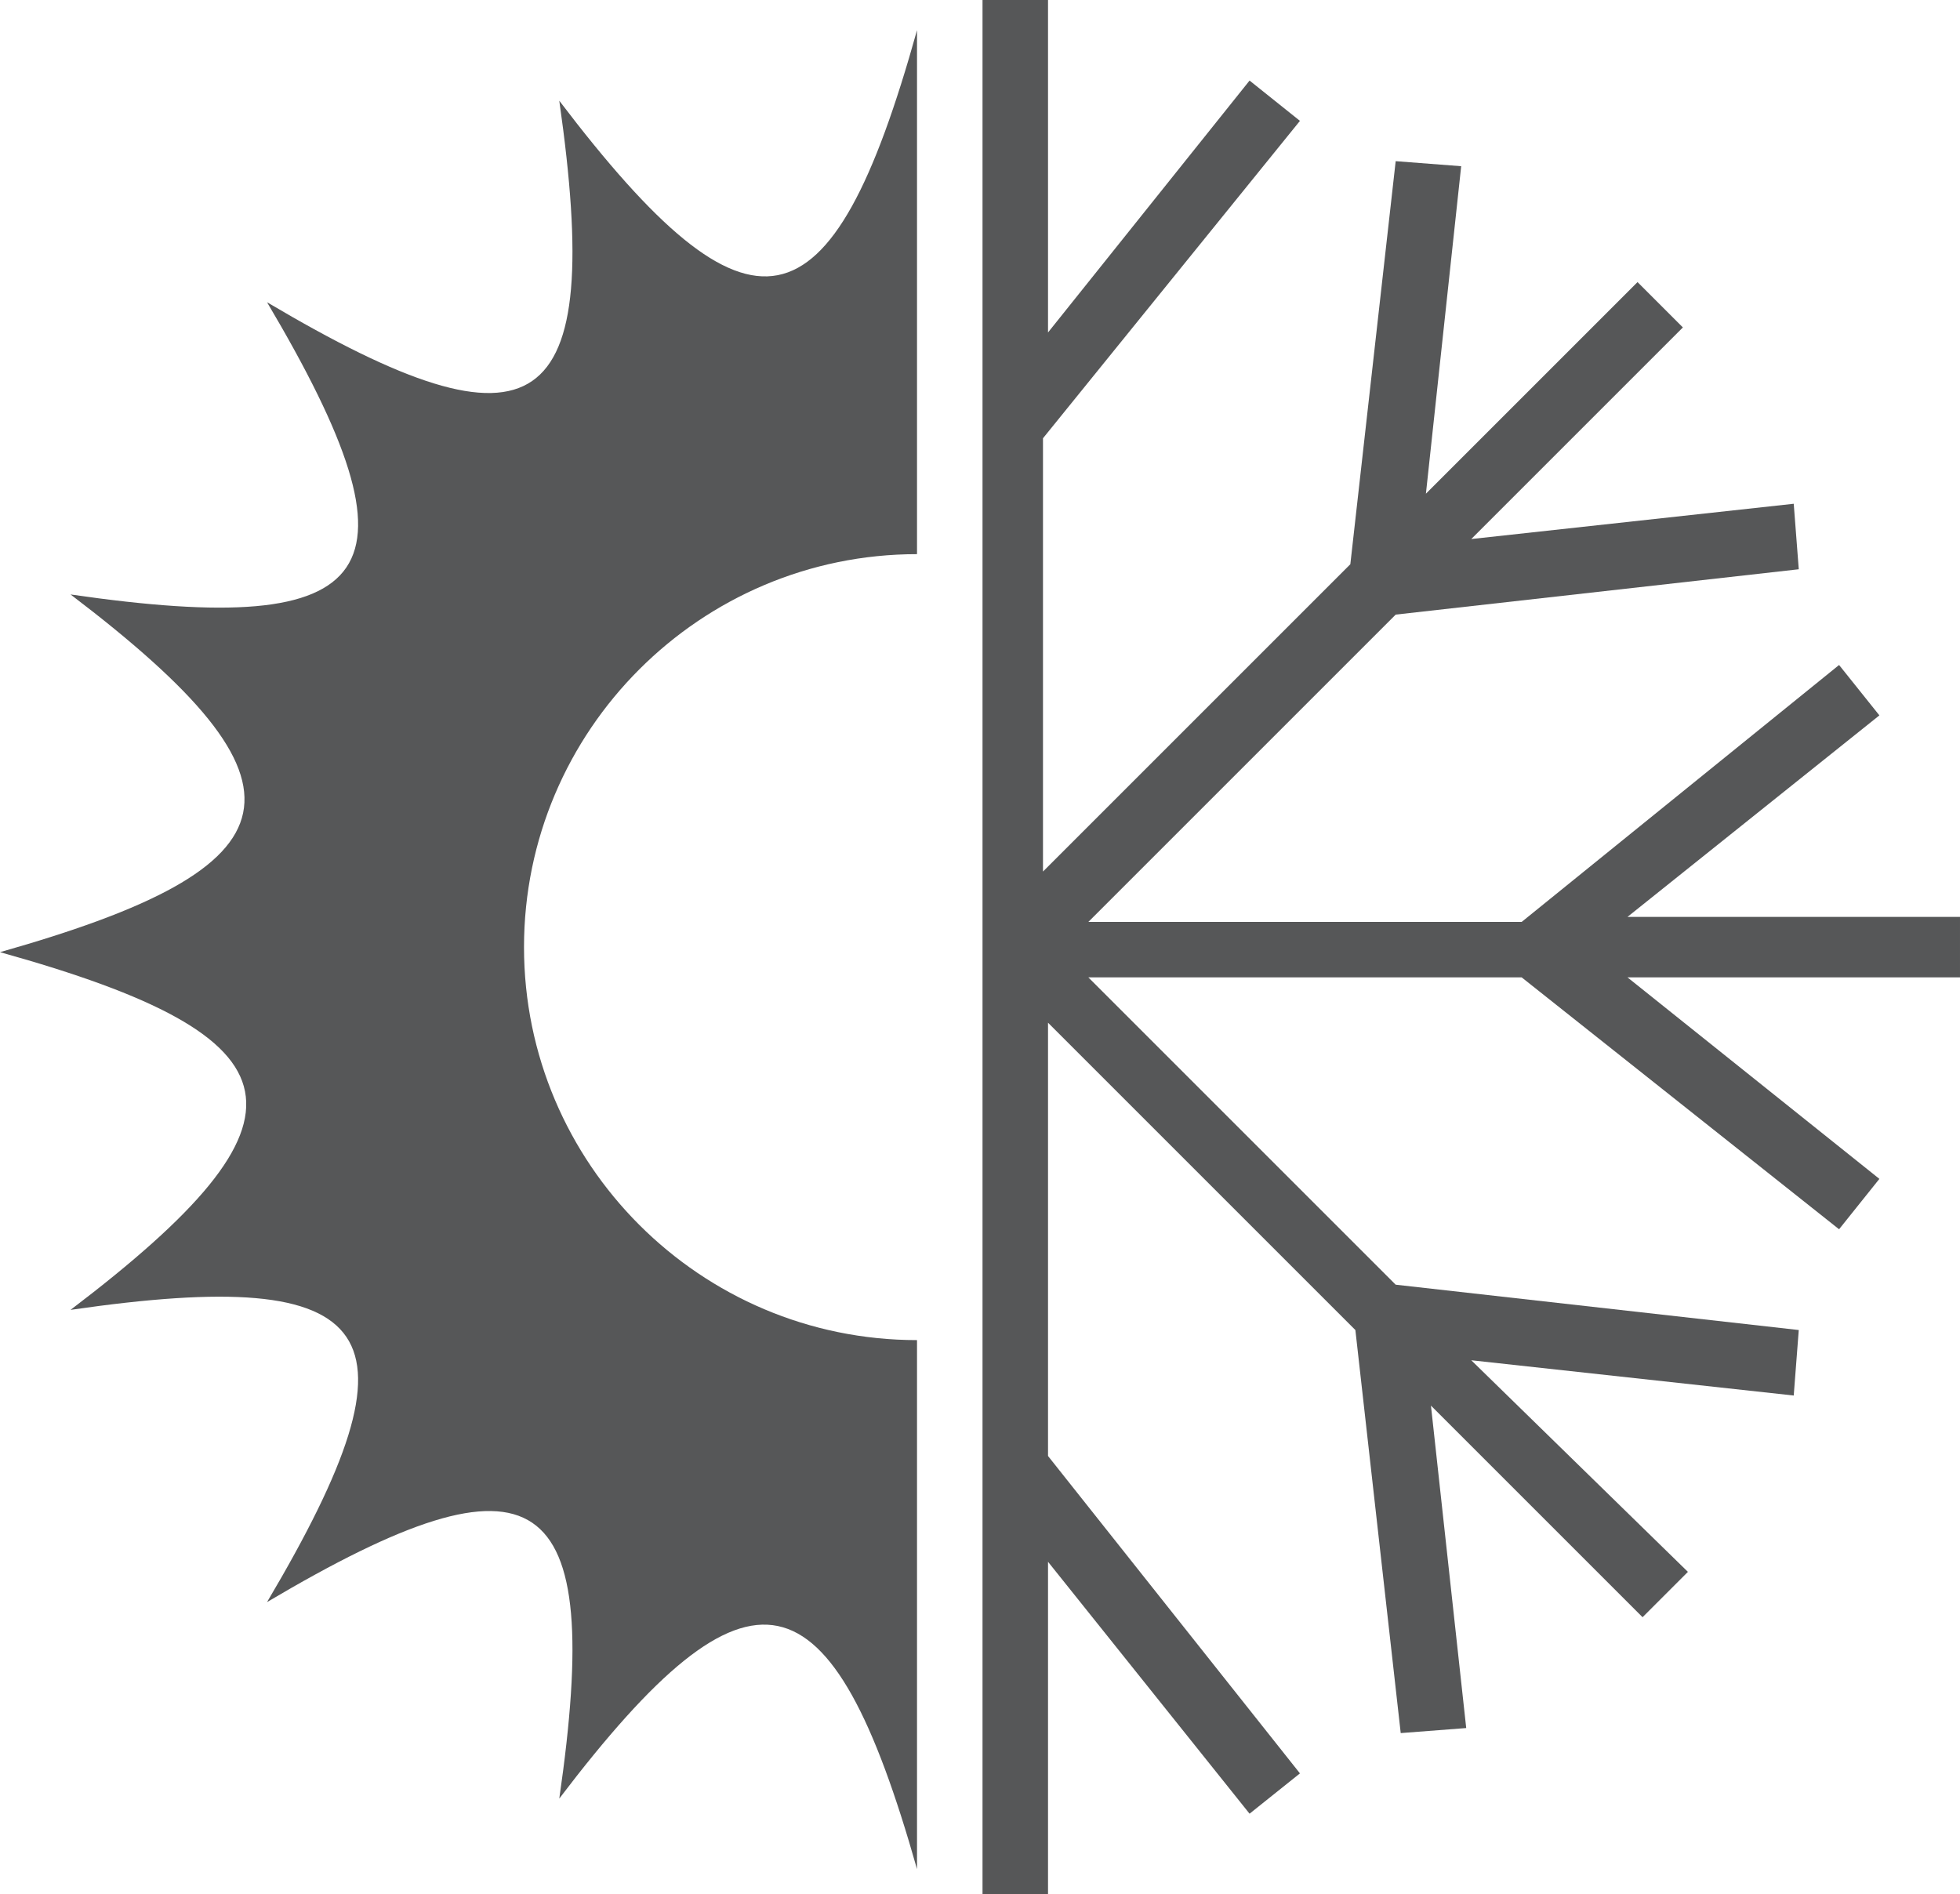
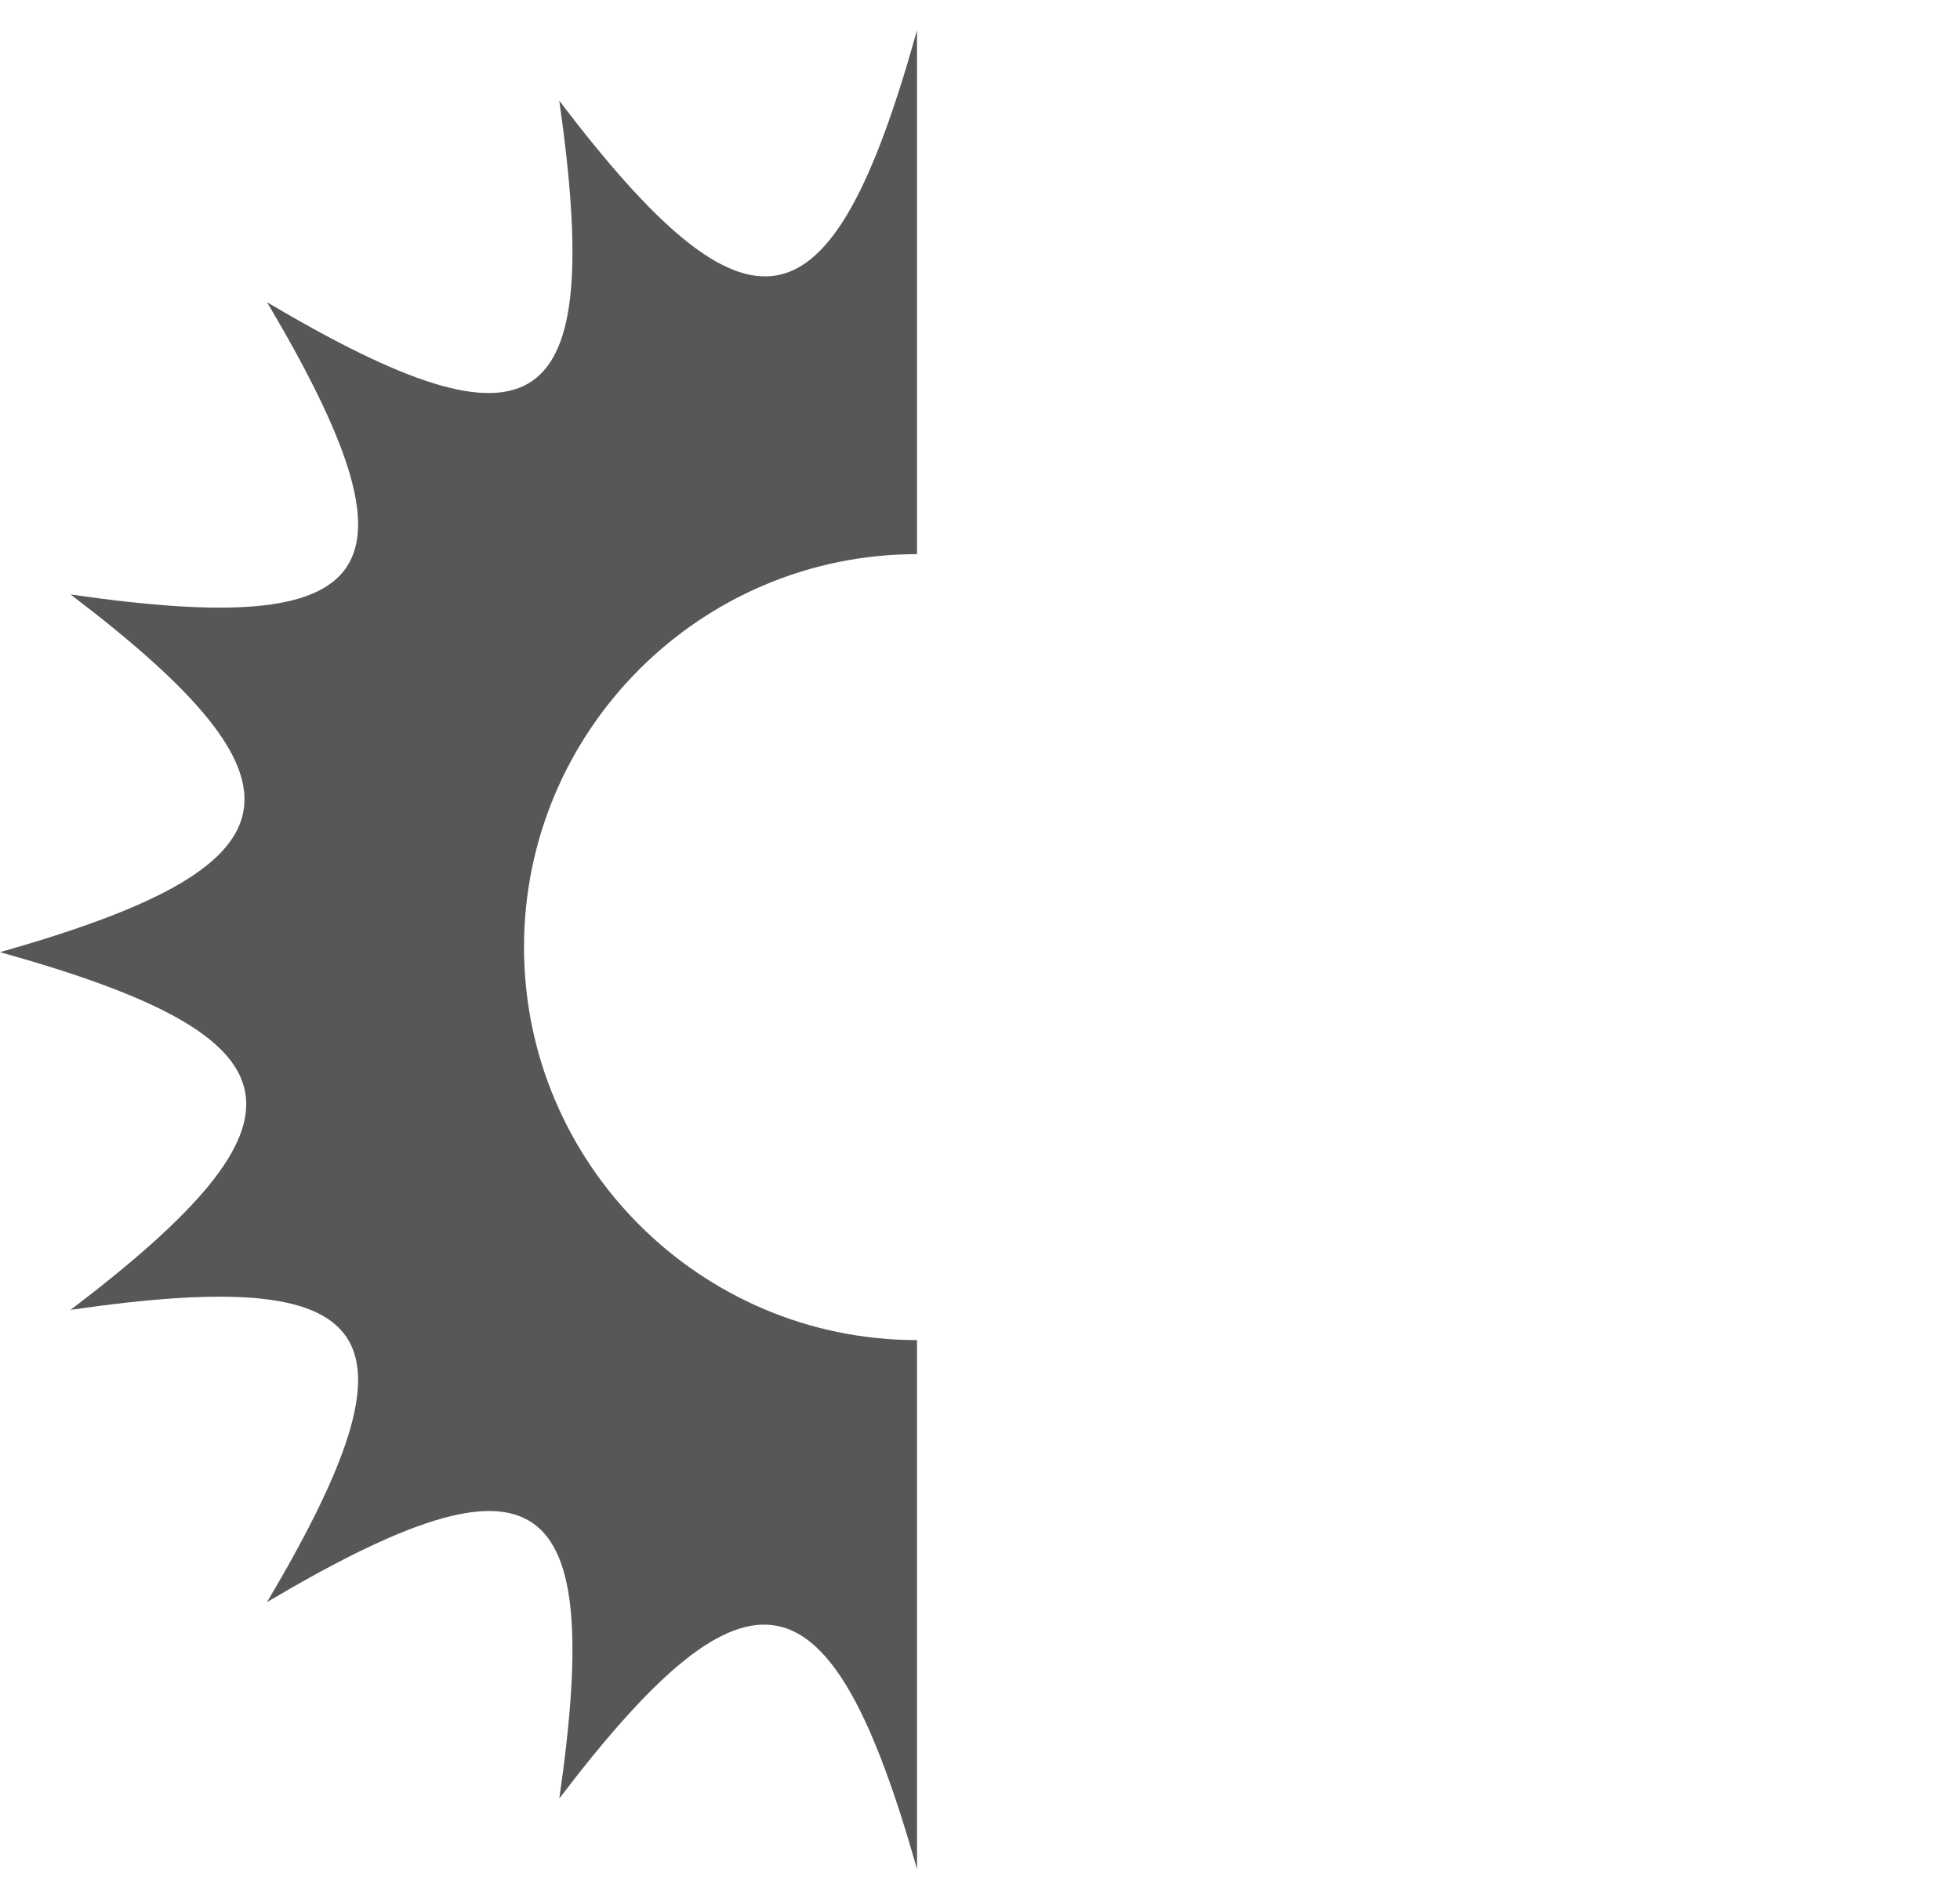
<svg xmlns="http://www.w3.org/2000/svg" version="1.1" id="Calque_1" x="0px" y="0px" viewBox="0 0 38.9 37.6" style="enable-background:new 0 0 38.9 37.6;" xml:space="preserve">
  <style type="text/css">
	.st0{fill:#565758;}
</style>
  <g id="np_sun-snow_564436_000000" transform="translate(0 -0.001)">
-     <path id="Tracé_347" class="st0" d="M38.9,18.2h-6.6l5-4l-0.8-1l-6.3,5.1h-8.6l6.1-6.1l8-0.9l-0.1-1.3l-6.4,0.7l4.2-4.2l-0.9-0.9   l-4.2,4.2L29,3.3l-1.3-0.1l-0.9,8l-6.1,6.1V8.7l5.1-6.3l-1-0.8l-4,5V0h-1.3v37.6h1.3v-6.6l4,5l1-0.8l-5-6.3v-8.6l6.1,6.1l0.9,8   l1.3-0.1l-0.7-6.4l4.2,4.2l0.9-0.9L29.2,27l6.4,0.7l0.1-1.3l-8-0.9l-6.1-6.1h8.6l6.3,5l0.8-1l-5-4h6.6L38.9,18.2z" />
    <path id="Tracé_348" class="st0" d="M10.4,18.8c0-4.3,3.5-7.8,7.8-7.8V0.6c-1.7,6.1-3.3,6.4-7.1,1.4C12,8.3,10.7,9.2,5.3,6   c3.2,5.4,2.3,6.7-3.9,5.8c5,3.8,4.6,5.4-1.4,7.1c6.1,1.7,6.4,3.3,1.4,7.1c6.2-0.9,7.1,0.4,3.9,5.8c5.4-3.2,6.7-2.3,5.8,3.9   c3.8-5,5.4-4.6,7.1,1.4V26.6C13.9,26.6,10.4,23.1,10.4,18.8L10.4,18.8z" />
  </g>
</svg>